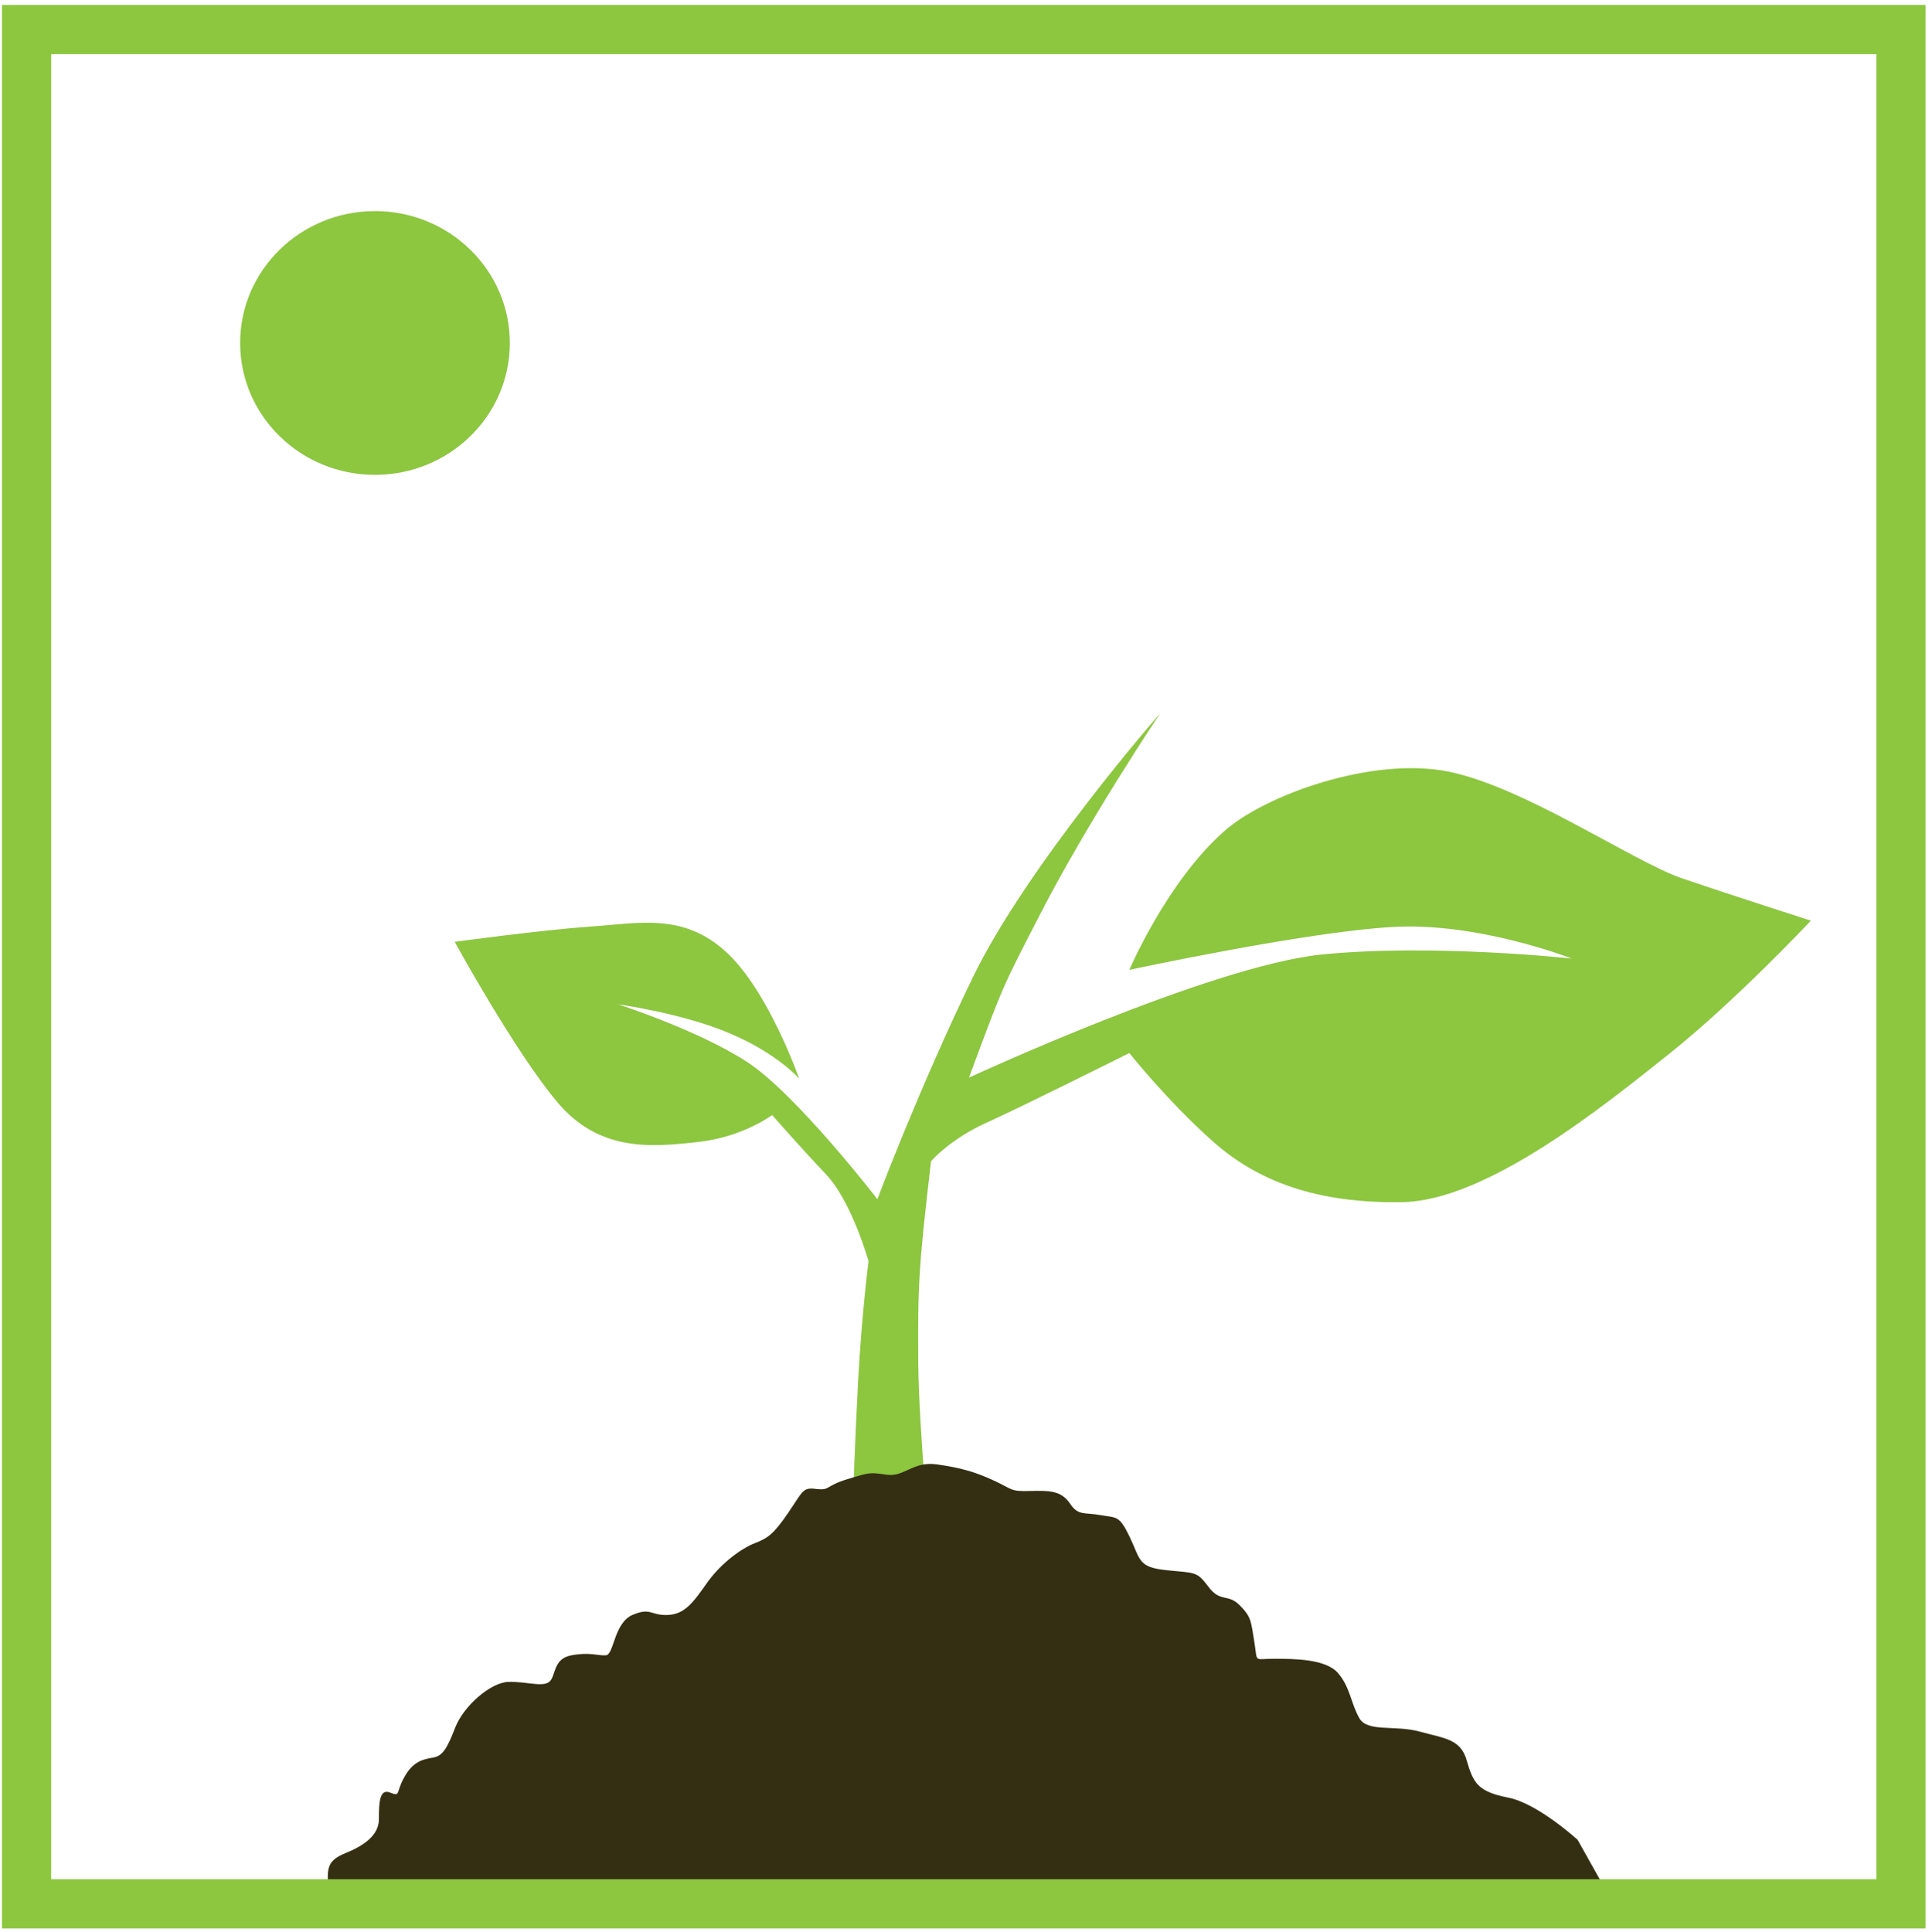
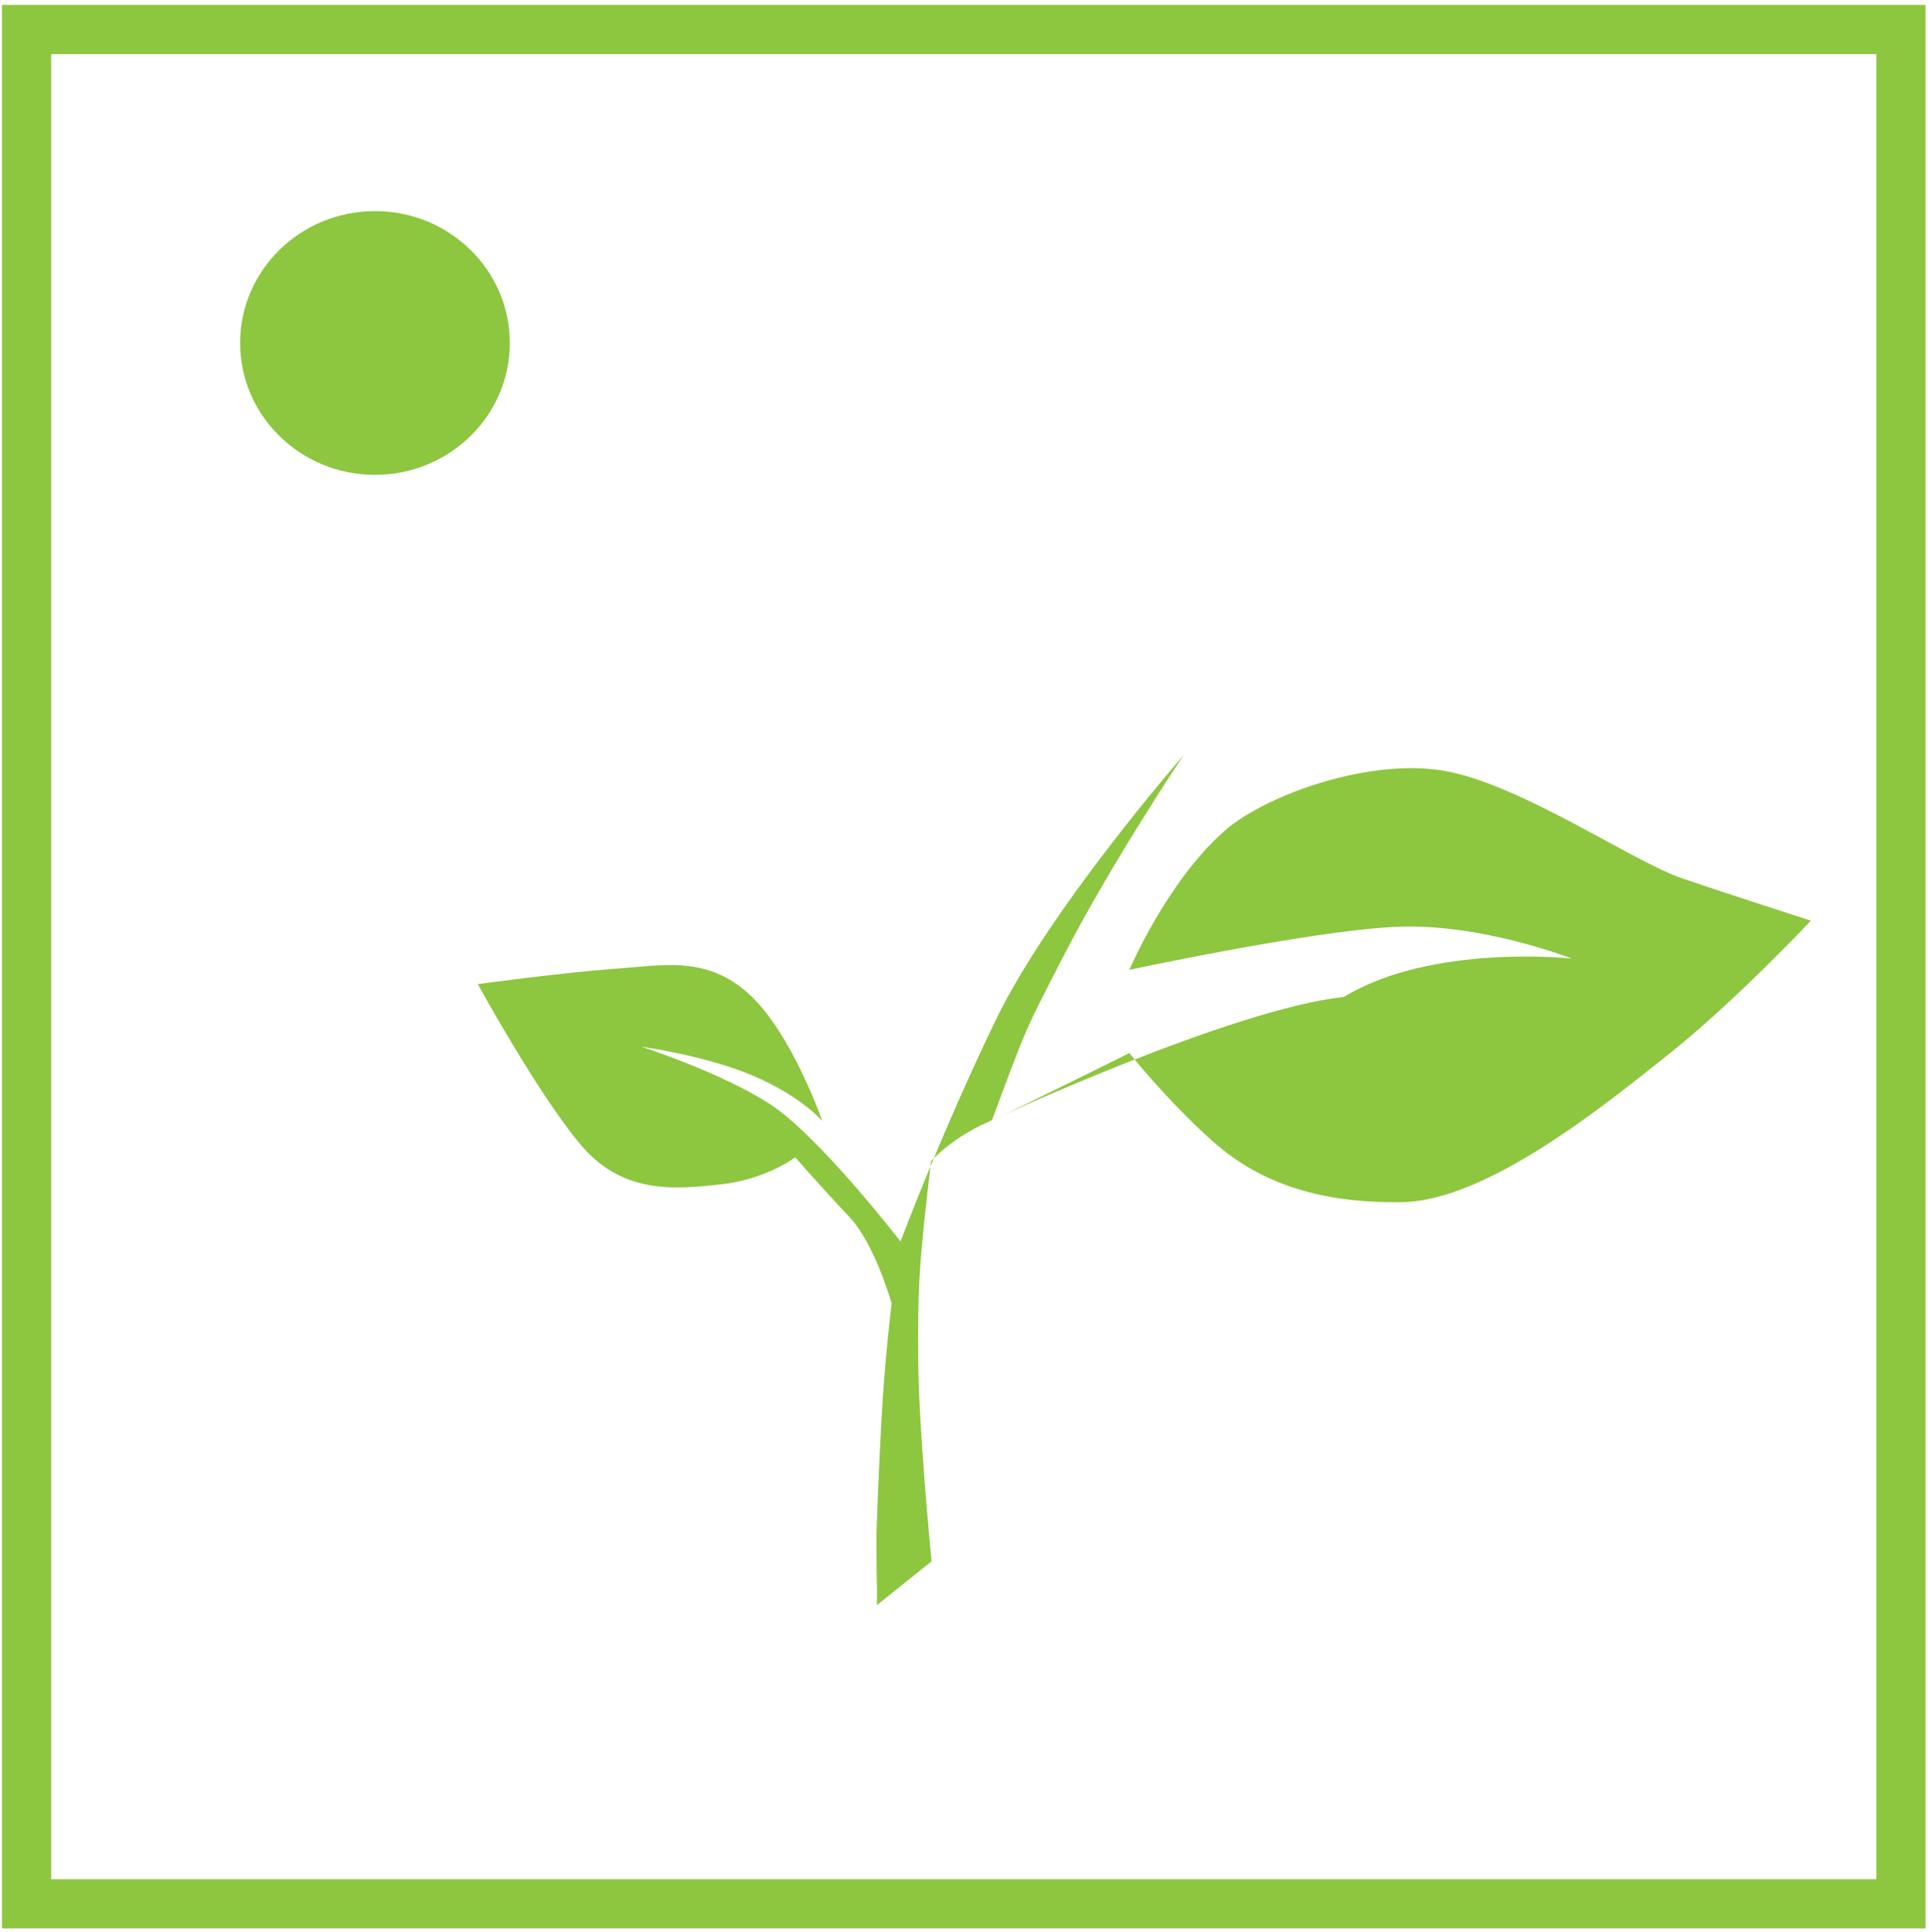
<svg xmlns="http://www.w3.org/2000/svg" id="Warstwa_1" x="0px" y="0px" viewBox="0 0 392 392.7" xml:space="preserve">
  <ellipse fill="#8DC63F" cx="76.2" cy="69.7" rx="27.4" ry="26.8" />
-   <path fill="#8DC63F" d="M319.4,194.8c0,0-19.1-7.5-36.6-6.4c-17.6,1-53.3,8.7-53.3,8.7s7.6-17.9,19.3-28.2 c8.2-7.3,30-15.2,45.5-12.1c15.5,3.1,37.6,18.3,47.5,21.7c10,3.4,26.2,8.6,26.2,8.6s-15.2,16.2-28.6,26.9 c-13.4,10.7-37.2,30-54.4,30.3c-17.2,0.3-29.3-4.1-38.6-12.4c-9.3-8.3-16.9-17.9-16.9-17.9s-21.4,10.7-28.9,14.1 c-7.6,3.4-11.4,7.9-11.4,7.9c-2.5,21.3-2.7,25.1-2.6,40.8c0.1,13.8,2.7,40.5,2.7,40.5l-11.1,8.9c0,0-4.7-7.5-4.7-8.6 c0.1-5.1-0.1-4-0.1-14.1c0,0,0.3-10,1-23.1c0.7-13.1,2.1-24.1,2.1-24.1s-3.4-12.1-8.6-17.6c-5.2-5.5-11-12.1-11-12.1 s-5.9,4.5-15.2,5.5c-9.3,1-20,2.1-28.6-8.3c-8.6-10.3-20.7-32.4-20.7-32.4s17.6-2.4,27.6-3.1c10-0.7,18.9-2.8,27.6,5.2 c8.6,7.9,14.8,25.7,14.8,25.7s-4.4-5.1-14.1-9.2c-9.6-4.1-22.7-5.9-22.7-5.9s16.2,5.2,26.2,11.7c10,6.5,26.5,27.9,26.5,27.9 s8.4-22.4,19.4-45.1c11-22.7,38.1-53.7,38.1-53.7s-14.9,22.2-24.8,41.6c-7.4,14.4-7,13.4-14.1,32.5c0,0,48.8-22.6,71.5-25 C291,191.7,319.4,194.8,319.4,194.8z" />
-   <path fill="#342E13" d="M66.8,384.1c-0.5-4.6-0.2-6,3.4-7.5c3.7-1.5,6.8-3.6,6.8-6.9c0-3.3,0.1-6.3,2.3-5.4c2.2,0.9,1.1-0.1,2.9-3.2 c1.7-3.1,3.8-3.6,5.7-3.9c2-0.3,2.9-1.7,4.6-6.1c1.7-4.4,7.2-9.2,10.8-9.3c3.6-0.1,6.9,1.1,8.3,0c1.4-1.1,0.7-4.7,4.5-5.4 c3.8-0.7,5.3,0.1,7,0c1.7-0.1,1.6-6.5,5.4-8.2c3.8-1.6,3.6,0.1,7.1,0c3.6-0.1,5.3-2.6,8.2-6.7c2.9-4,7-6.9,9.6-7.9 c2.6-1,3.8-1.8,6.8-6.2c3-4.4,2.9-5.2,5.7-4.8c2.9,0.3,1.7-0.6,6.3-2c4.6-1.4,4.5-1.4,8-0.9c3.6,0.5,5.3-2.8,10.2-2.1 c4.9,0.7,7.7,1.5,11.6,3.3c3.9,1.8,3.2,2.2,7.2,2.1c4-0.1,6.4-0.1,8.2,2.5c1.7,2.6,2.9,1.8,6.2,2.4c3.3,0.6,3.8-0.1,6,4.5 c2.2,4.6,1.6,6.1,7.5,6.7c5.9,0.6,6.1,0.2,8.5,3.4c2.4,3.2,3.9,1.3,6.3,3.7c2.4,2.4,2.3,3.2,3,7.5c0.7,4.3-0.2,3.4,3.9,3.4 c4.1,0,10.6,0,13.1,2.9c2.5,2.9,2.6,6.1,4.3,9.1c1.6,3,7.2,1.4,12.3,2.8c5.1,1.4,8.4,1.5,9.6,6c1.3,4.5,2.3,6.2,8.3,7.4 c6,1.1,14.2,8.6,14.2,8.6l6.1,10.9H67" />
+   <path fill="#8DC63F" d="M319.4,194.8c0,0-19.1-7.5-36.6-6.4c-17.6,1-53.3,8.7-53.3,8.7s7.6-17.9,19.3-28.2 c8.2-7.3,30-15.2,45.5-12.1c15.5,3.1,37.6,18.3,47.5,21.7c10,3.4,26.2,8.6,26.2,8.6s-15.2,16.2-28.6,26.9 c-13.4,10.7-37.2,30-54.4,30.3c-17.2,0.3-29.3-4.1-38.6-12.4c-9.3-8.3-16.9-17.9-16.9-17.9s-21.4,10.7-28.9,14.1 c-7.6,3.4-11.4,7.9-11.4,7.9c-2.5,21.3-2.7,25.1-2.6,40.8c0.1,13.8,2.7,40.5,2.7,40.5l-11.1,8.9c0.1-5.1-0.1-4-0.1-14.1c0,0,0.3-10,1-23.1c0.7-13.1,2.1-24.1,2.1-24.1s-3.4-12.1-8.6-17.6c-5.2-5.5-11-12.1-11-12.1 s-5.9,4.5-15.2,5.5c-9.3,1-20,2.1-28.6-8.3c-8.6-10.3-20.7-32.4-20.7-32.4s17.6-2.4,27.6-3.1c10-0.7,18.9-2.8,27.6,5.2 c8.6,7.9,14.8,25.7,14.8,25.7s-4.4-5.1-14.1-9.2c-9.6-4.1-22.7-5.9-22.7-5.9s16.2,5.2,26.2,11.7c10,6.5,26.5,27.9,26.5,27.9 s8.4-22.4,19.4-45.1c11-22.7,38.1-53.7,38.1-53.7s-14.9,22.2-24.8,41.6c-7.4,14.4-7,13.4-14.1,32.5c0,0,48.8-22.6,71.5-25 C291,191.7,319.4,194.8,319.4,194.8z" />
  <rect x="5.4" y="6" fill="none" stroke="#8DC63F" stroke-width="10" stroke-miterlimit="10" width="380.9" height="380.9" />
</svg>